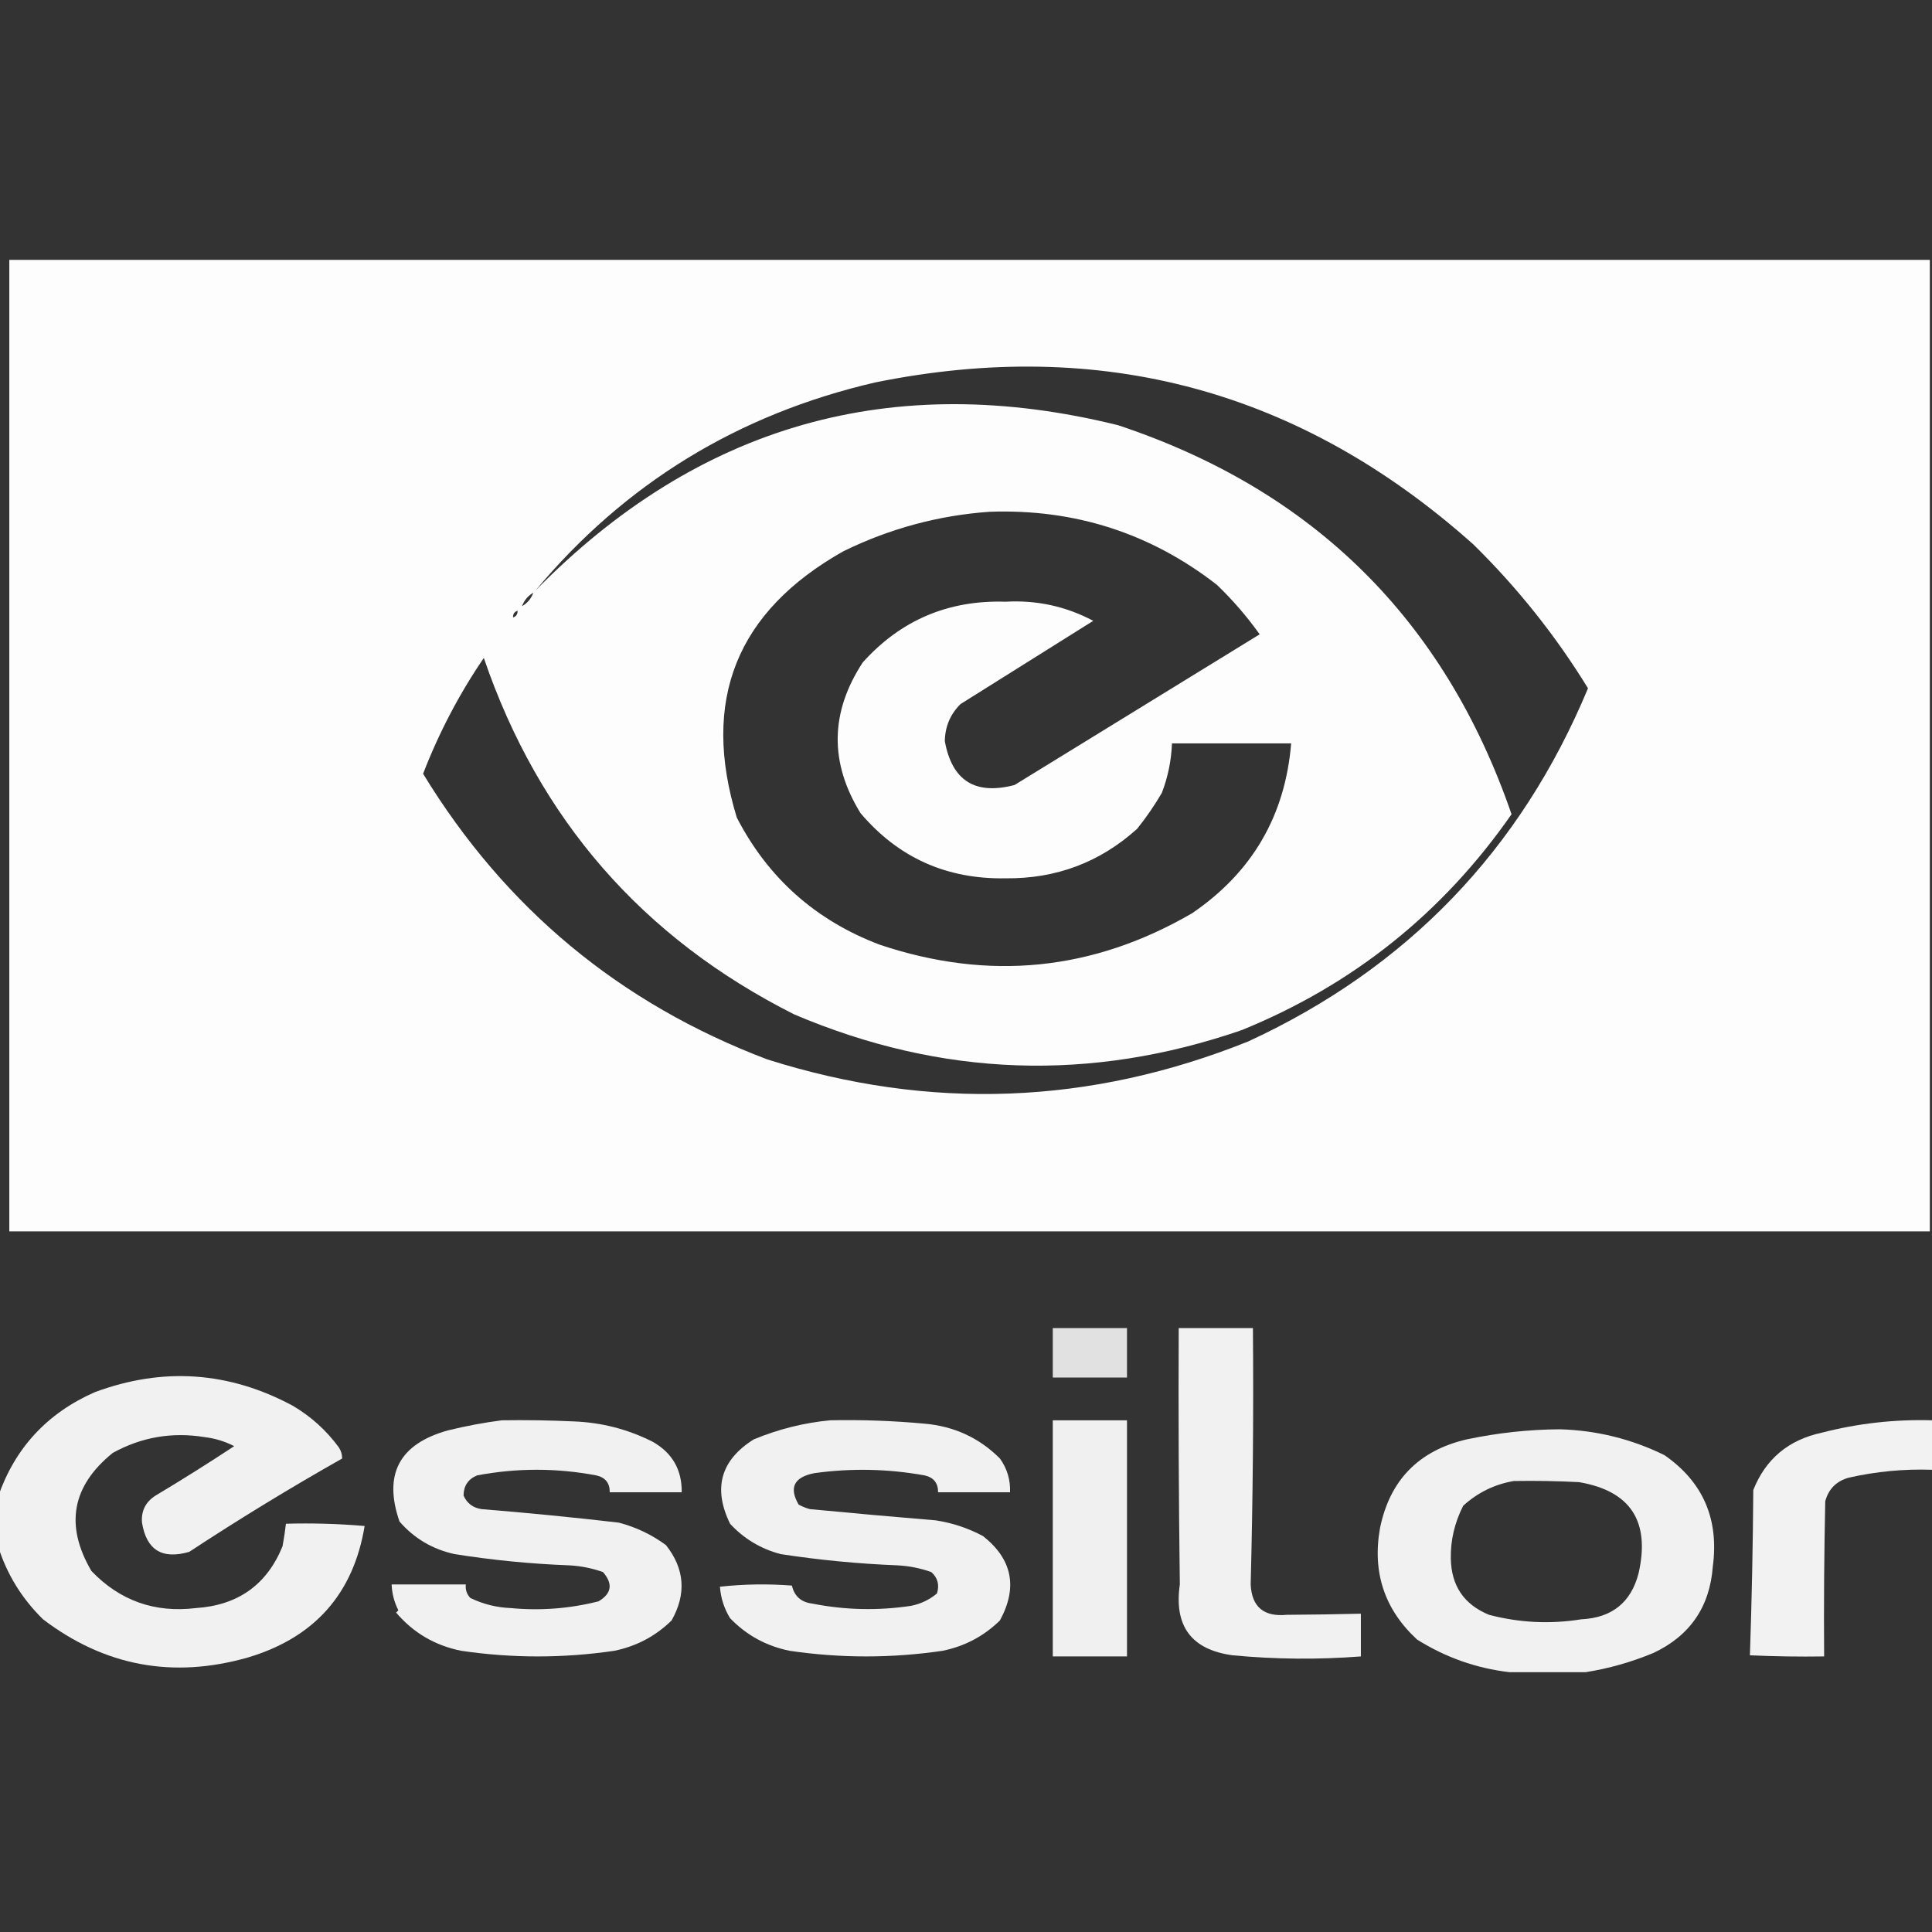
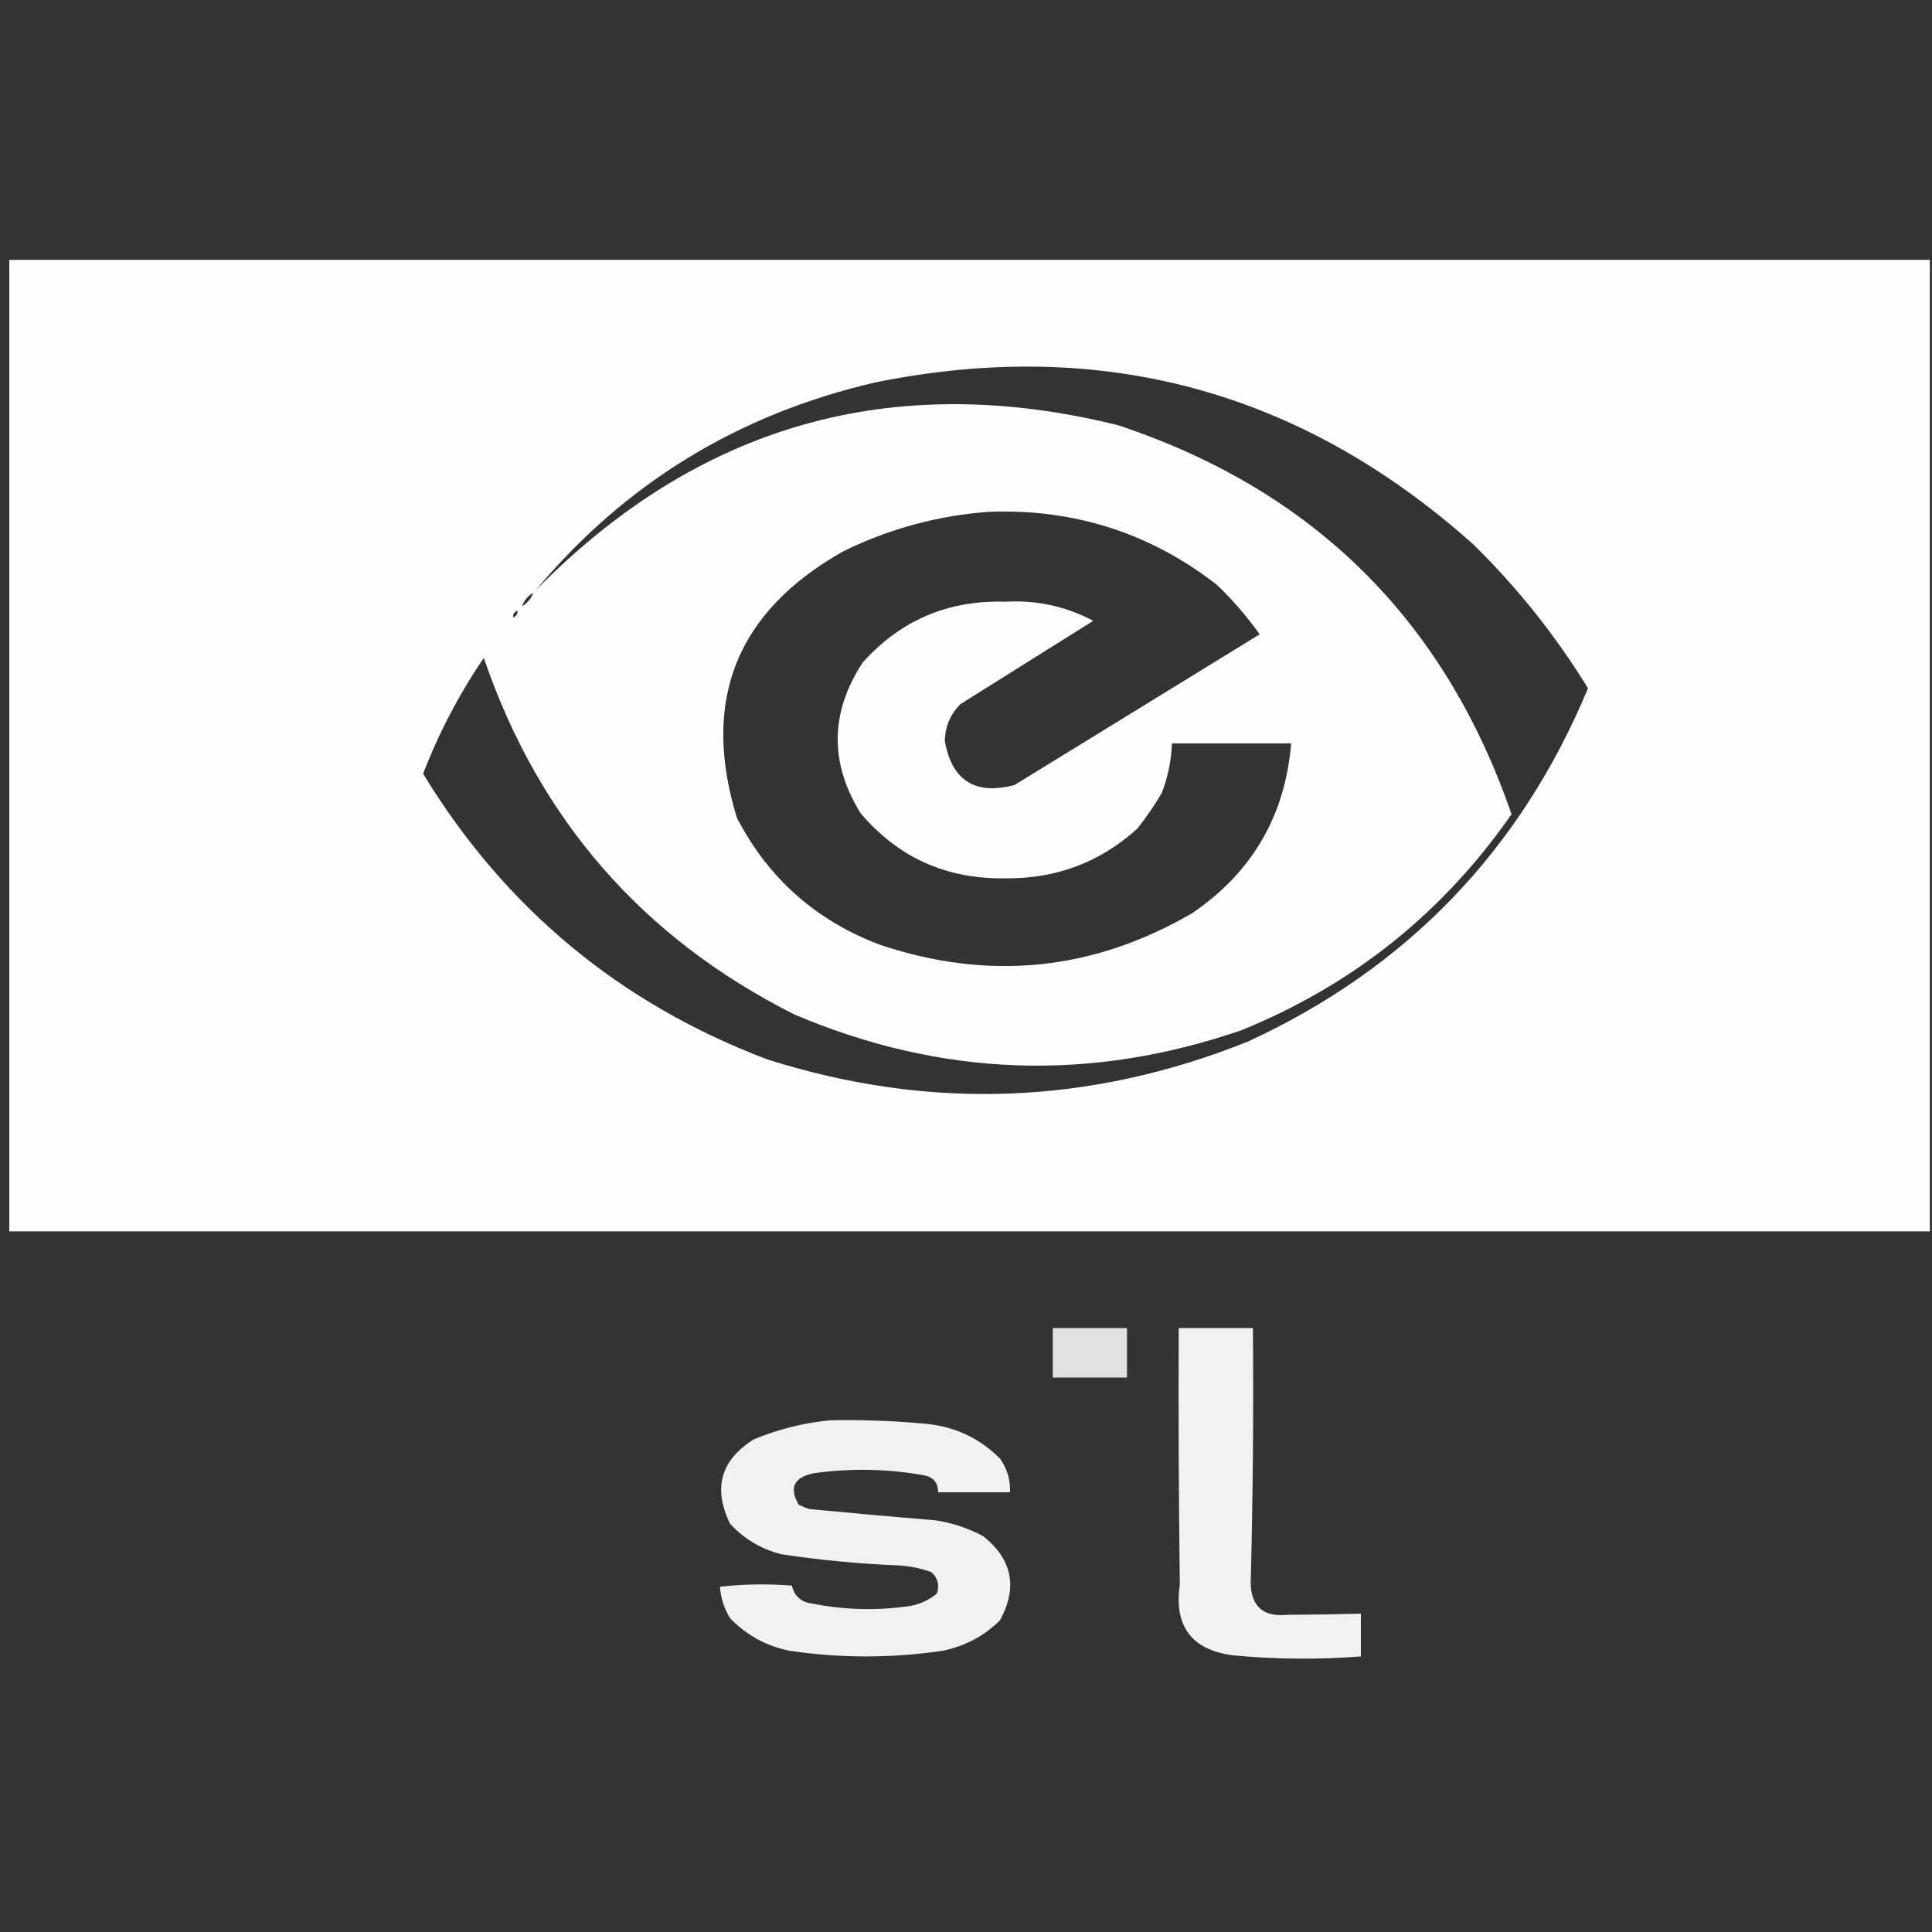
<svg xmlns="http://www.w3.org/2000/svg" xmlns:ns1="http://sodipodi.sourceforge.net/DTD/sodipodi-0.dtd" xmlns:ns2="http://www.inkscape.org/namespaces/inkscape" version="1.1" width="500" height="500" style="clip-rule:evenodd;fill-rule:evenodd;image-rendering:optimizeQuality;shape-rendering:geometricPrecision;text-rendering:geometricPrecision" id="svg9" ns1:docname="logo-essilor-teaser.svg" ns2:version="1.4.2 (f4327f4, 2025-05-13)">
  <rect width="100%" height="100%" fill="#333333" stroke="none" />
  <defs id="defs9" />
  <ns1:namedview id="namedview9" pagecolor="#505050" bordercolor="#eeeeee" borderopacity="1" ns2:showpageshadow="0" ns2:pageopacity="0" ns2:pagecheckerboard="0" ns2:deskcolor="#505050" ns2:zoom="0.43518594" ns2:cx="64.340314" ns2:cy="-33.319091" ns2:window-width="1920" ns2:window-height="991" ns2:window-x="-9" ns2:window-y="-9" ns2:window-maximized="1" ns2:current-layer="svg9" />
  <g id="g1" transform="matrix(0.582,0,0,0.582,-0.209,67.55)">
    <path style="opacity:0.986" fill="#ffffff" d="m 4.5,-0.5 c 284.667,0 569.333,0 854,0 0,144 0,288 0,432 -284.667,0 -569.333,0 -854,0 0,-144 0,-288 0,-432 z m 211,177 c 24.461,71.625 70.461,124.459 138,158.5 65.483,27.862 131.816,30.195 199,7 49.45,-20.109 89.45,-52.109 120,-96 -29.815,-86.481 -88.148,-144.148 -175,-173 -100.262,-24.777 -186.596,-0.277 -259,73.5 39.661,-47.532 89.995,-78.365 151,-92.5 100.676,-20.442 189.343,3.558 266,72 19.676,19.327 36.676,40.66 51,64 -29.965,71.964 -80.298,124.298 -151,157 -70.377,28.275 -141.71,30.942 -214,8 -65.51,-24.842 -116.51,-67.176 -153,-127 7.073,-18.317 16.073,-35.484 27,-51.5 z m 225,-65 c 37.769,-1.32 71.436,9.514 101,32.5 7.043,6.773 13.376,14.107 19,22 -36.333,22.333 -72.667,44.667 -109,67 -17.49,4.599 -27.823,-1.901 -31,-19.5 0.106,-6.495 2.439,-11.995 7,-16.5 19.667,-12.333 39.333,-24.667 59,-37 -12.145,-6.451 -25.145,-9.284 -39,-8.5 -25.451,-0.802 -46.617,8.198 -63.5,27 -14.521,22.181 -14.854,44.515 -1,67 16.764,19.792 38.264,29.459 64.5,29 22.481,0.233 41.981,-7.1 58.5,-22 4.057,-5.058 7.724,-10.392 11,-16 2.715,-7.077 4.215,-14.411 4.5,-22 17.667,0 35.333,0 53,0 -2.655,32.14 -17.322,57.307 -44,75.5 -44.105,25.649 -90.439,30.316 -139,14 -28.449,-10.789 -49.615,-29.623 -63.5,-56.5 -15.986,-52.202 -0.152,-91.702 47.5,-118.5 20.652,-10.077 42.319,-15.911 65,-17.5 z m -203,36 c -0.919,2.589 -2.586,4.589 -5,6 0.919,-2.589 2.586,-4.589 5,-6 z m -7,8 c 0.073,1.527 -0.594,2.527 -2,3 -0.073,-1.527 0.594,-2.527 2,-3 z" id="path1" />
  </g>
  <g id="g2" transform="matrix(0.582,0,0,0.582,-0.209,67.55)">
    <path style="opacity:0.854" fill="#ffffff" d="m 468.5,474.5 c 11,0 22,0 33,0 0,7.333 0,14.667 0,22 -11,0 -22,0 -33,0 0,-7.333 0,-14.667 0,-22 z" id="path2" />
  </g>
  <g id="g3" transform="matrix(0.582,0,0,0.582,-0.209,67.55)">
    <path style="opacity:0.931" fill="#ffffff" d="m 524.5,474.5 c 11,0 22,0 33,0 0.309,38.014 -0.024,76.014 -1,114 0.482,9.969 5.816,14.469 16,13.5 10.989,-0.066 21.989,-0.232 33,-0.5 0,6.333 0,12.667 0,19 -19.014,1.467 -38.014,1.3 -57,-0.5 -18.341,-2.476 -26.174,-12.976 -23.5,-31.5 -0.5,-37.999 -0.667,-75.999 -0.5,-114 z" id="path3" />
  </g>
  <g id="g4" transform="matrix(0.582,0,0,0.582,-0.209,67.55)">
-     <path style="opacity:0.933" fill="#ffffff" d="m -0.5,571.5 c 0,-7.333 0,-14.667 0,-22 7.482,-21.656 21.816,-37.156 43,-46.5 30.255,-11.23 59.589,-9.23 88,6 8.079,4.744 14.912,10.91 20.5,18.5 1.009,1.525 1.509,3.192 1.5,5 -23.067,13.04 -45.734,26.874 -68,41.5 -12.034,3.493 -19.034,-0.84 -21,-13 -0.409,-5.183 1.591,-9.183 6,-12 11.835,-7.083 23.502,-14.417 35,-22 -4.083,-2.105 -8.417,-3.438 -13,-4 -14.533,-2.392 -28.2,-0.058 -41,7 -18.21,14.719 -21.376,32.219 -9.5,52.5 12.655,13.22 28.155,18.72 46.5,16.5 18.723,-1.25 31.557,-10.417 38.5,-27.5 0.61,-3.327 1.11,-6.661 1.5,-10 11.686,-0.332 23.352,10e-4 35,1 -5.002,30.183 -22.335,49.683 -52,58.5 -33.312,9.469 -63.645,3.803 -91,-17 -9.443,-9.244 -16.109,-20.077 -20,-32.5 z" id="path4" />
-   </g>
+     </g>
  <g id="g5" transform="matrix(0.582,0,0,0.582,-0.209,67.55)">
-     <path style="opacity:0.926" fill="#ffffff" d="m 223.5,515.5 c 10.672,-0.167 21.339,0 32,0.5 12.339,0.467 24.005,3.467 35,9 8.779,4.943 13.113,12.443 13,22.5 -10.667,0 -21.333,0 -32,0 0.031,-4.097 -1.969,-6.597 -6,-7.5 -17.667,-3.333 -35.333,-3.333 -53,0 -3.999,1.681 -5.999,4.681 -6,9 1.55,3.446 4.217,5.446 8,6 20.371,1.649 40.704,3.649 61,6 7.669,2.002 14.669,5.335 21,10 8.323,10.539 9.157,21.706 2.5,33.5 -7.132,6.984 -15.632,11.484 -25.5,13.5 -22.668,3.333 -45.335,3.333 -68,0 -11.695,-2.33 -21.361,-7.997 -29,-17 0.333,-0.333 0.667,-0.667 1,-1 -1.82,-3.591 -2.82,-7.424 -3,-11.5 11,0 22,0 33,0 -0.253,2.327 0.414,4.327 2,6 5.676,2.752 11.676,4.252 18,4.5 13.198,1.243 26.198,0.243 39,-3 5.853,-3.451 6.519,-7.785 2,-13 -4.85,-1.732 -9.85,-2.732 -15,-3 -17.106,-0.653 -34.106,-2.32 -51,-5 -9.831,-2.16 -17.997,-6.993 -24.5,-14.5 -7.257,-20.981 -0.09,-34.481 21.5,-40.5 8.058,-1.98 16.058,-3.48 24,-4.5 z" id="path5" />
-   </g>
+     </g>
  <g id="g6" transform="matrix(0.582,0,0,0.582,-0.209,67.55)">
    <path style="opacity:0.927" fill="#ffffff" d="m 369.5,515.5 c 14.032,-0.291 28.032,0.209 42,1.5 13.154,1.15 24.321,6.316 33.5,15.5 3.2,4.46 4.7,9.46 4.5,15 -10.667,0 -21.333,0 -32,0 0.031,-4.097 -1.969,-6.597 -6,-7.5 -16.263,-2.931 -32.597,-3.264 -49,-1 -9.064,1.766 -11.398,6.433 -7,14 1.587,0.862 3.254,1.529 5,2 18.652,1.784 37.318,3.45 56,5 7.405,1.135 14.405,3.468 21,7 13.007,10.269 15.507,22.769 7.5,37.5 -7.132,6.984 -15.632,11.484 -25.5,13.5 -22.668,3.333 -45.335,3.333 -68,0 -10.379,-2.104 -19.213,-6.938 -26.5,-14.5 -2.638,-4.306 -4.138,-8.973 -4.5,-14 10.651,-1.166 21.318,-1.332 32,-0.5 1.099,4.728 4.099,7.395 9,8 14.598,2.886 29.264,3.219 44,1 4.339,-0.885 8.173,-2.718 11.5,-5.5 1.183,-3.774 0.349,-6.941 -2.5,-9.5 -4.85,-1.732 -9.85,-2.732 -15,-3 -17.432,-0.692 -34.765,-2.359 -52,-5 -8.881,-2.351 -16.381,-6.851 -22.5,-13.5 -7.689,-15.752 -4.189,-28.252 10.5,-37.5 11.026,-4.566 22.359,-7.399 34,-8.5 z" id="path6" />
  </g>
  <g id="g7" transform="matrix(0.582,0,0,0.582,-0.209,67.55)">
-     <path style="opacity:0.922" fill="#ffffff" d="m 468.5,515.5 c 11,0 22,0 33,0 0,35 0,70 0,105 -11,0 -22,0 -33,0 0,-35 0,-70 0,-105 z" id="path7" />
-   </g>
+     </g>
  <g id="g8" transform="matrix(0.582,0,0,0.582,-0.209,67.55)">
-     <path style="opacity:0.935" fill="#ffffff" d="m 859.5,515.5 c 0,7.333 0,14.667 0,22 -12.492,-0.417 -24.826,0.749 -37,3.5 -5.526,1.526 -9.026,5.026 -10.5,10.5 -0.5,22.998 -0.667,45.998 -0.5,69 -11.005,0.167 -22.005,0 -33,-0.5 0.828,-24.428 1.328,-48.928 1.5,-73.5 5.497,-13.811 15.663,-22.311 30.5,-25.5 16.058,-4.142 32.392,-5.975 49,-5.5 z" id="path8" />
-   </g>
+     </g>
  <g id="g9" transform="matrix(0.582,0,0,0.582,-0.209,67.55)">
-     <path style="opacity:0.933" fill="#ffffff" d="m 705.5,627.5 c -11.333,0 -22.667,0 -34,0 -14.688,-1.731 -28.354,-6.564 -41,-14.5 -14.473,-13.352 -19.973,-29.852 -16.5,-49.5 4.346,-21.347 17.179,-34.514 38.5,-39.5 13.893,-2.916 27.726,-4.416 41.5,-4.5 16.331,0.472 31.831,4.305 46.5,11.5 17.136,11.904 24.303,28.404 21.5,49.5 -1.347,18.009 -10.18,30.843 -26.5,38.5 -9.786,4.047 -19.786,6.881 -30,8.5 z m -32,-85 c 9.672,-0.166 19.339,0 29,0.5 22.897,3.904 31.73,17.404 26.5,40.5 -3.355,13.005 -11.855,19.838 -25.5,20.5 -13.795,2.214 -27.462,1.547 -41,-2 -11.117,-4.552 -16.784,-12.885 -17,-25 -0.168,-8.078 1.665,-15.911 5.5,-23.5 6.477,-5.875 13.977,-9.541 22.5,-11 z" id="path9" />
-   </g>
+     </g>
</svg>